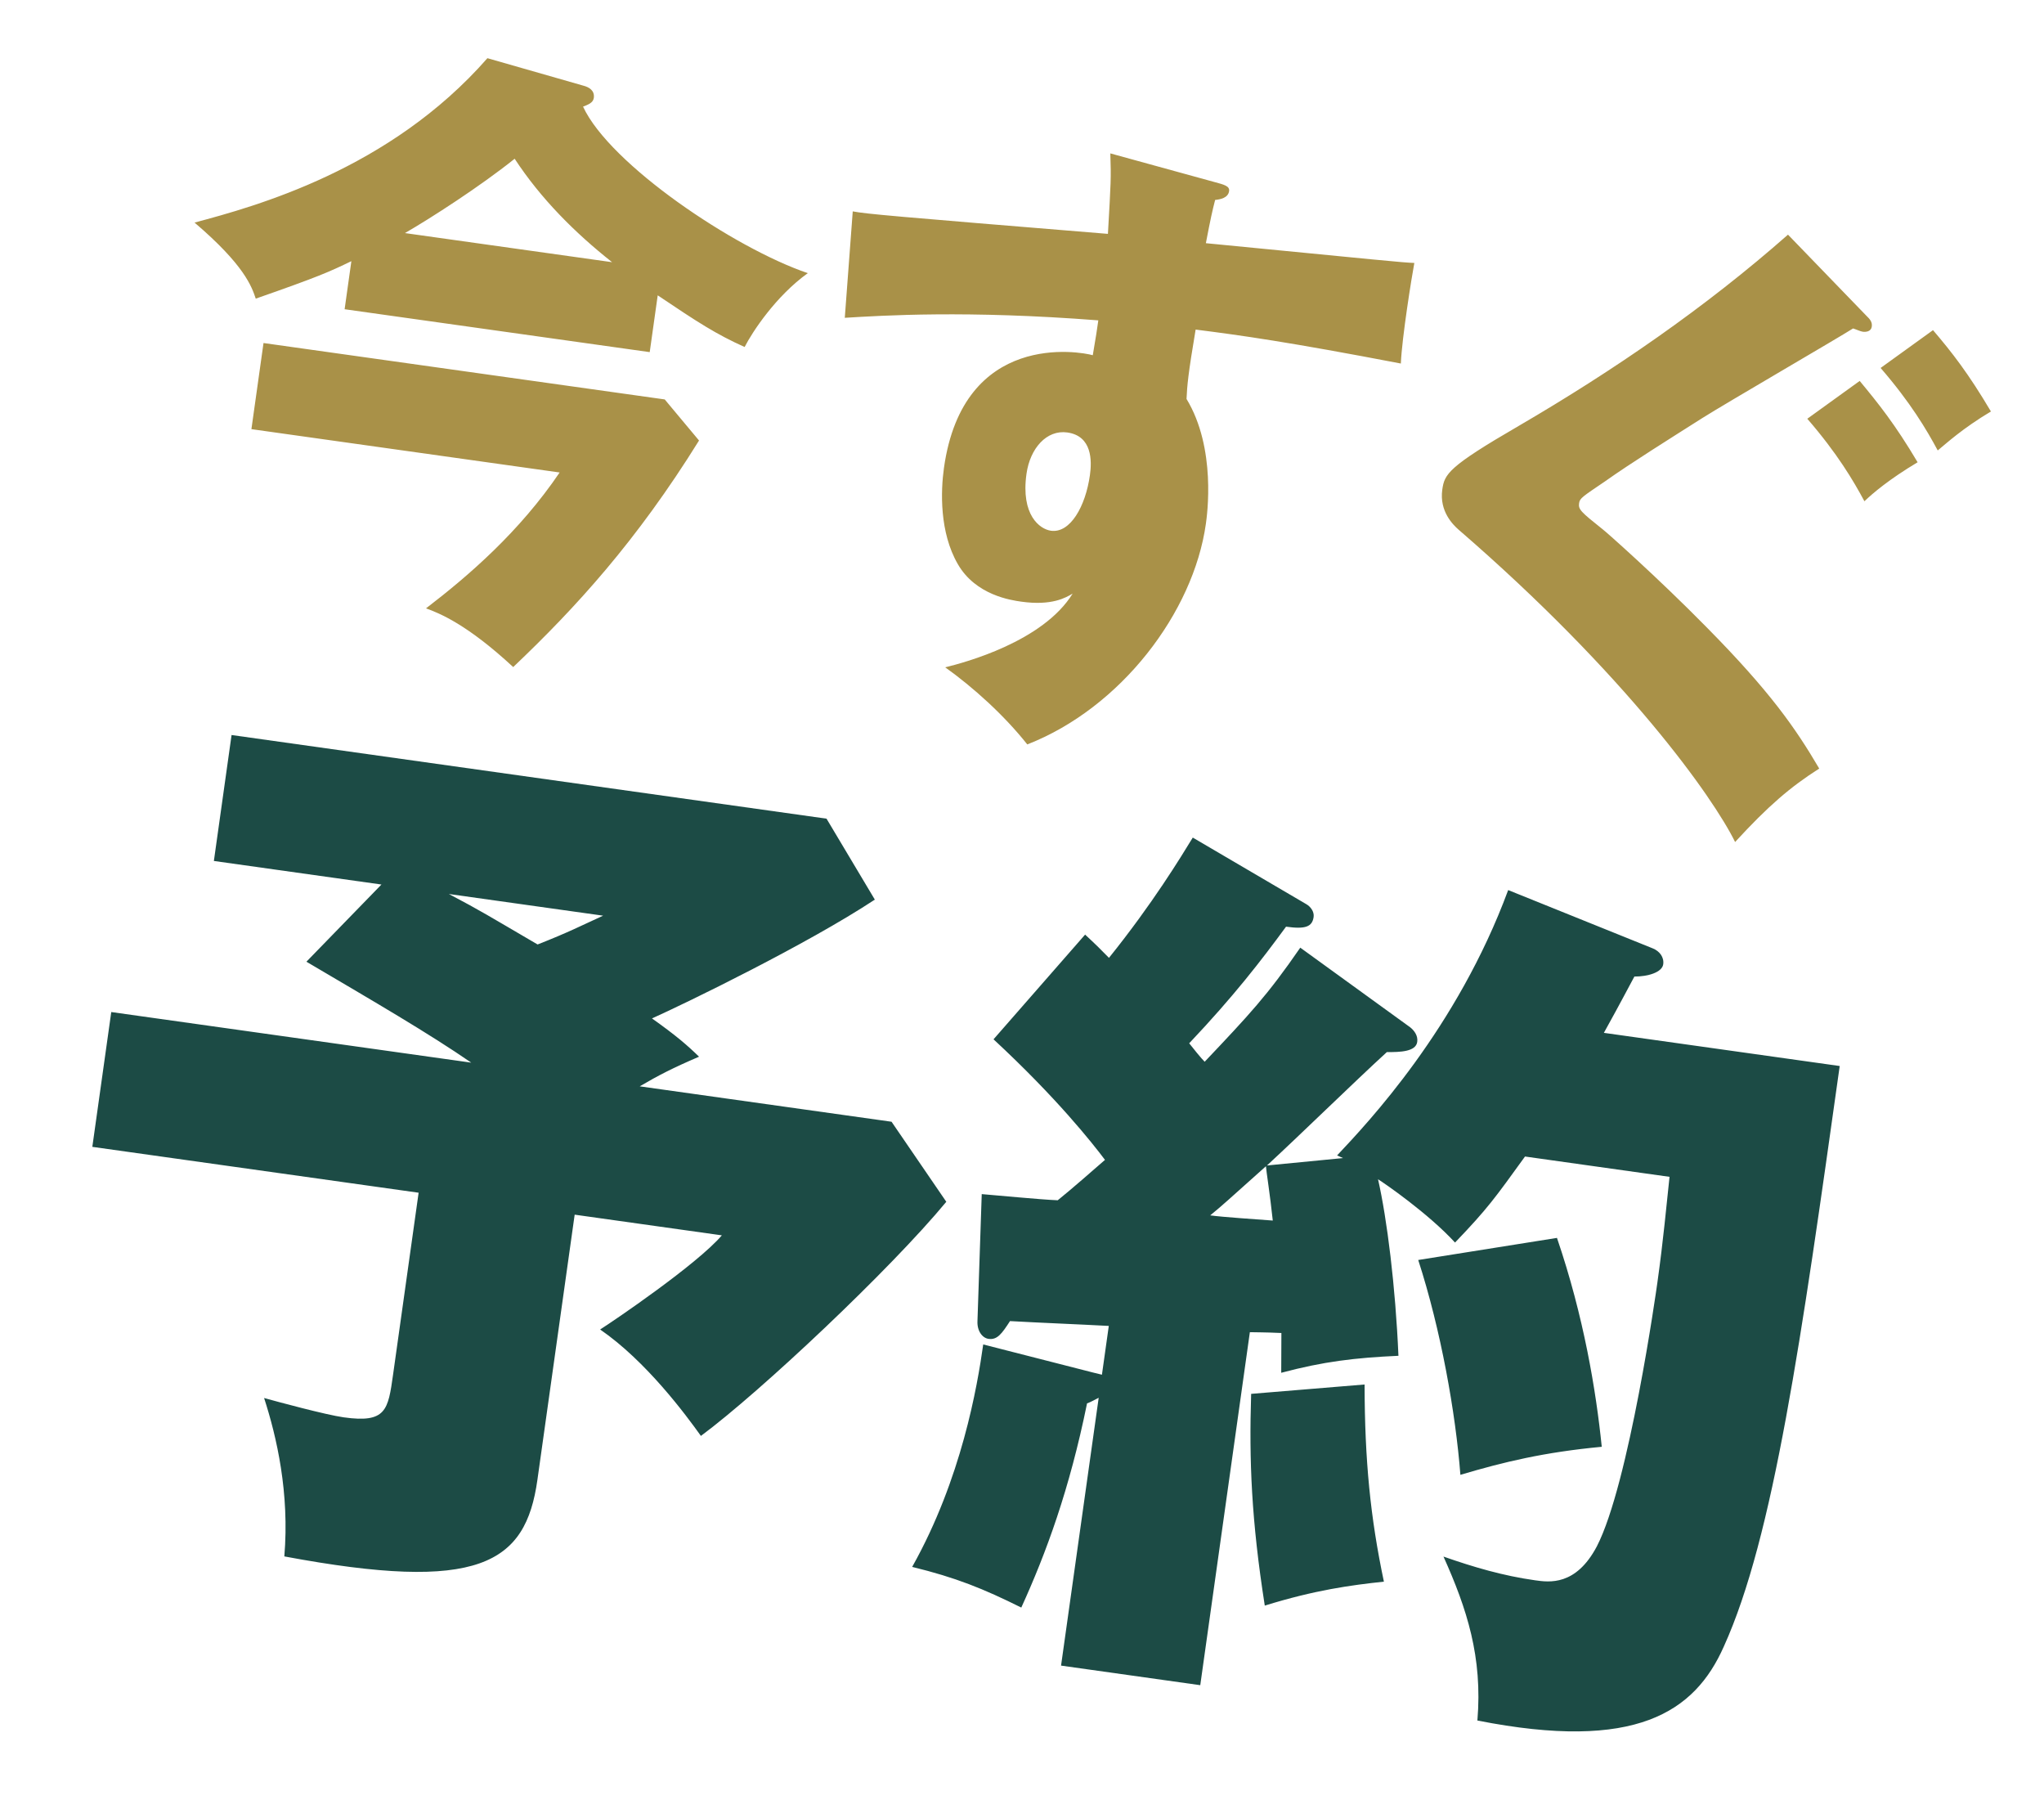
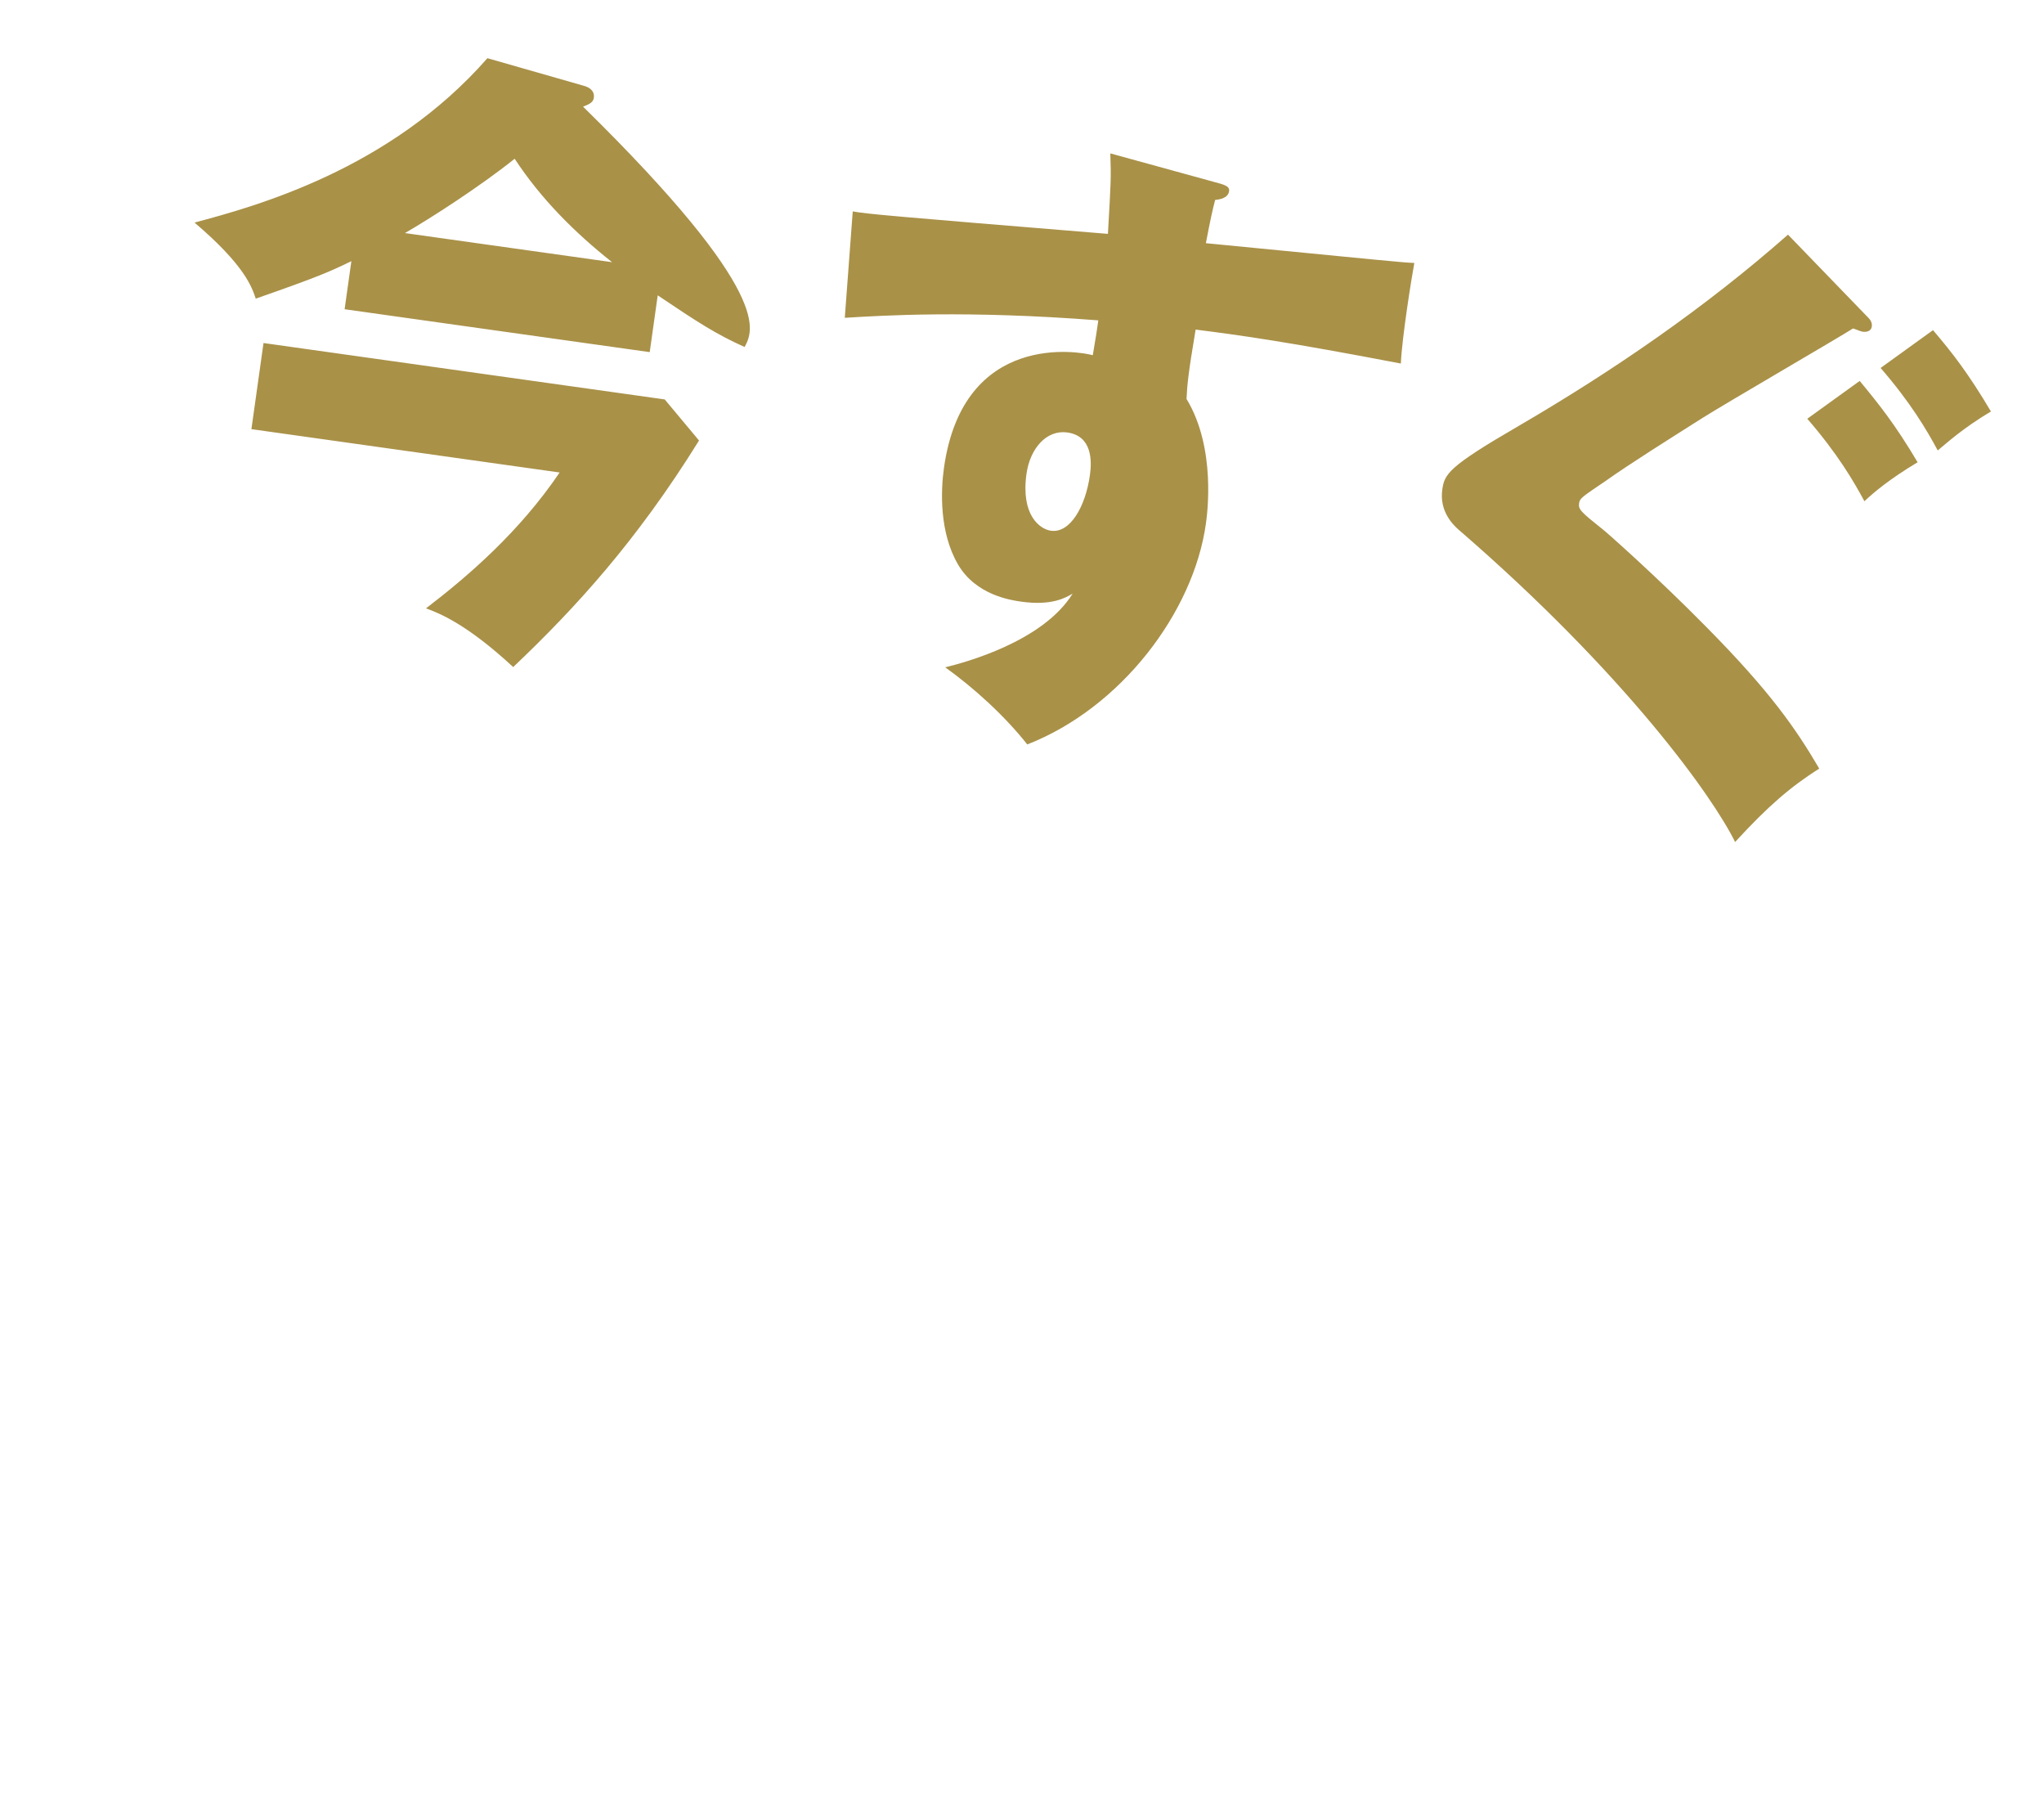
<svg xmlns="http://www.w3.org/2000/svg" width="113" height="100" viewBox="0 0 113 100" fill="none">
-   <path d="M35.366 60.041L49.288 61.998L52.315 66.422C49.243 70.139 42.041 76.925 38.749 79.362C37.914 78.195 35.73 75.238 33.178 73.48C33.891 73.03 38.532 69.884 39.907 68.277L31.77 67.134L29.71 81.79C29.056 86.447 26.483 88.035 15.719 86.022C16.012 82.514 15.298 79.415 14.6 77.267C15.322 77.469 18.019 78.198 18.999 78.335C21.352 78.666 21.455 77.931 21.731 75.97L23.143 65.921L5.104 63.386L6.151 55.935L26.053 58.732C23.683 57.1 20.725 55.384 16.94 53.153L21.088 48.887L11.824 47.585L12.802 40.624L45.693 45.247L48.364 49.721C44.617 52.194 37.911 55.45 36.044 56.288C37.362 57.223 37.986 57.76 38.646 58.403C37.156 59.043 36.401 59.437 35.366 60.041ZM33.343 50.609L24.814 49.411C26.629 50.366 26.902 50.554 29.72 52.2C31.413 51.538 32.168 51.144 33.343 50.609ZM71.884 52.377L77.963 56.78C78.188 56.962 78.398 57.241 78.35 57.584C78.274 58.124 77.42 58.154 76.671 58.148C74.778 59.882 71.879 62.724 70.042 64.415L74.248 64.006L73.919 63.86C75.623 62.05 80.553 56.844 83.378 49.194L91.373 52.417C91.751 52.57 92.004 52.905 91.949 53.297C91.887 53.739 91.103 53.978 90.355 53.973C89.95 54.716 89.671 55.277 88.668 57.085L101.706 58.918C99.585 74.015 98.048 84.946 95.297 91.008C93.688 94.631 90.431 96.822 81.676 95.092C81.969 91.584 81.095 88.912 79.801 86.031C81.468 86.615 83.1 87.094 84.865 87.342C85.649 87.453 87.12 87.659 88.277 85.472C90.061 82.024 91.577 71.24 91.625 70.897C91.963 68.495 92.126 66.619 92.298 65.043L84.308 63.92C82.633 66.234 82.256 66.781 80.44 68.675C78.967 67.069 76.506 65.373 76.183 65.178C76.678 67.347 77.149 71.112 77.311 74.934C74.897 75.044 73.168 75.251 70.831 75.873C70.83 75.173 70.836 74.773 70.84 73.674C69.797 73.628 69.545 73.642 69.097 73.629L66.355 93.139L58.659 92.057L60.74 77.254C60.579 77.331 60.306 77.493 60.096 77.563C59.127 82.326 57.833 85.843 56.461 88.849C54.358 87.804 52.845 87.191 50.428 86.602C53.161 81.737 54.032 76.611 54.356 74.307L60.436 75.861L60.919 75.979L61.298 73.283C59.562 73.189 57.622 73.116 55.837 73.016C55.39 73.703 55.139 74.067 54.649 73.998C54.306 73.95 54.011 73.559 54.038 73.013L54.274 65.998C55.065 66.059 57.481 66.298 58.475 66.338C59.32 65.657 60.291 64.794 61.088 64.106C60.372 63.156 58.42 60.682 54.926 57.442L59.989 51.655C60.564 52.186 60.915 52.535 61.308 52.94C63.73 49.931 65.292 47.352 65.941 46.293L72.221 49.975C72.453 50.108 72.663 50.387 72.622 50.681C72.546 51.22 72.176 51.368 71.097 51.217C69.736 53.075 68.208 55.059 65.743 57.662C65.869 57.83 66.466 58.564 66.599 58.682C69.064 56.08 70.063 55.02 71.884 52.377ZM69.986 64.457C67.814 66.401 67.583 66.618 66.905 67.173C67.591 67.269 69.573 67.398 70.364 67.459C70.214 66.038 70.001 64.709 69.986 64.457ZM69.168 77.038L75.439 76.52C75.448 80.72 75.757 83.863 76.507 87.417C74.68 87.611 72.692 87.881 69.922 88.741C69.184 84.039 69.05 80.721 69.168 77.038ZM78.405 69.639L86.075 68.418C87.562 72.775 88.236 76.869 88.551 79.963C85.36 80.264 83.135 80.801 80.736 81.513C80.469 78.077 79.66 73.514 78.405 69.639Z" fill="#1C4B45" />
-   <path d="M36.361 16.323L35.919 19.462L19.052 17.091L19.425 14.435C18.18 15.034 17.653 15.277 14.139 16.506C13.916 15.842 13.519 14.66 10.755 12.302C14.117 11.403 21.541 9.386 26.946 3.216L32.255 4.736C32.561 4.814 32.886 5.001 32.828 5.414C32.789 5.69 32.494 5.79 32.233 5.894C33.718 9.092 40.596 13.717 44.658 15.097C42.898 16.362 41.602 18.326 41.165 19.179C39.577 18.463 38.61 17.835 36.361 16.323ZM22.387 12.882L33.839 14.491C31.781 12.865 29.9 10.983 28.452 8.774C26.549 10.301 23.764 12.09 22.387 12.882ZM30.939 26.114L13.899 23.719L14.568 18.959L36.748 22.076L38.645 24.347C35.189 29.912 31.823 33.59 28.372 36.868C25.82 34.505 24.321 33.907 23.552 33.623C25.918 31.81 28.72 29.39 30.939 26.114ZM61.383 8.478L67.14 10.061C67.682 10.207 67.988 10.285 67.949 10.561C67.896 10.941 67.462 11.021 67.177 11.051C67.02 11.662 66.928 12.071 66.665 13.441C76.45 14.394 77.525 14.51 78.19 14.533C78.053 15.253 77.504 18.658 77.444 20.092C71.244 18.904 68.622 18.535 66.099 18.216C65.681 20.69 65.629 21.316 65.596 22.05C67.252 24.78 66.733 28.471 66.665 28.954C65.977 33.852 61.964 39.127 56.792 41.144C55.507 39.521 53.789 37.978 52.255 36.883C53.348 36.615 57.66 35.462 59.3 32.808C58.916 33.035 58.149 33.49 56.458 33.253C55.907 33.175 53.94 32.899 52.951 31.177C51.932 29.416 52.006 27.14 52.185 25.863C53.252 18.275 59.703 19.428 60.413 19.633C60.602 18.534 60.646 18.223 60.719 17.706C53.446 17.141 48.797 17.438 46.703 17.565L47.143 11.683C47.932 11.829 49.252 11.944 61.25 12.926C61.416 9.995 61.43 9.891 61.383 8.478ZM59.004 23.902C57.865 23.742 56.947 24.774 56.748 26.188C56.428 28.465 57.479 29.246 58.1 29.333C59.169 29.483 60.013 27.984 60.255 26.259C60.367 25.466 60.383 24.096 59.004 23.902ZM99.914 23.144L102.811 21.054C103.833 22.288 104.762 23.439 106.013 25.549C104.439 26.489 103.519 27.274 103.072 27.704C102.459 26.562 101.578 25.067 99.914 23.144ZM98.847 12.969L103.177 17.447C103.394 17.653 103.513 17.811 103.479 18.052C103.44 18.328 103.154 18.358 102.982 18.334C102.844 18.315 102.647 18.217 102.445 18.153C101.633 18.672 95.39 22.297 94.116 23.103C92.301 24.255 90.141 25.605 88.734 26.603C87.49 27.448 87.338 27.532 87.299 27.808C87.25 28.153 87.374 28.276 88.608 29.259C88.736 29.347 91.584 31.858 94.354 34.674C97.864 38.228 99.268 40.254 100.574 42.478C98.99 43.486 97.751 44.544 95.923 46.538C94.72 44.082 89.906 37.285 80.622 29.262C80.341 29.011 79.566 28.269 79.735 27.062C79.856 26.2 80.053 25.805 83.959 23.54C89.208 20.479 94.269 17.004 98.847 12.969ZM103.967 20.337L106.864 18.247C107.921 19.486 108.815 20.631 110.066 22.742C108.492 23.681 107.602 24.506 107.125 24.896C106.512 23.755 105.631 22.259 103.967 20.337Z" fill="#A99148" />
+   <path d="M36.361 16.323L35.919 19.462L19.052 17.091L19.425 14.435C18.18 15.034 17.653 15.277 14.139 16.506C13.916 15.842 13.519 14.66 10.755 12.302C14.117 11.403 21.541 9.386 26.946 3.216L32.255 4.736C32.561 4.814 32.886 5.001 32.828 5.414C32.789 5.69 32.494 5.79 32.233 5.894C42.898 16.362 41.602 18.326 41.165 19.179C39.577 18.463 38.61 17.835 36.361 16.323ZM22.387 12.882L33.839 14.491C31.781 12.865 29.9 10.983 28.452 8.774C26.549 10.301 23.764 12.09 22.387 12.882ZM30.939 26.114L13.899 23.719L14.568 18.959L36.748 22.076L38.645 24.347C35.189 29.912 31.823 33.59 28.372 36.868C25.82 34.505 24.321 33.907 23.552 33.623C25.918 31.81 28.72 29.39 30.939 26.114ZM61.383 8.478L67.14 10.061C67.682 10.207 67.988 10.285 67.949 10.561C67.896 10.941 67.462 11.021 67.177 11.051C67.02 11.662 66.928 12.071 66.665 13.441C76.45 14.394 77.525 14.51 78.19 14.533C78.053 15.253 77.504 18.658 77.444 20.092C71.244 18.904 68.622 18.535 66.099 18.216C65.681 20.69 65.629 21.316 65.596 22.05C67.252 24.78 66.733 28.471 66.665 28.954C65.977 33.852 61.964 39.127 56.792 41.144C55.507 39.521 53.789 37.978 52.255 36.883C53.348 36.615 57.66 35.462 59.3 32.808C58.916 33.035 58.149 33.49 56.458 33.253C55.907 33.175 53.94 32.899 52.951 31.177C51.932 29.416 52.006 27.14 52.185 25.863C53.252 18.275 59.703 19.428 60.413 19.633C60.602 18.534 60.646 18.223 60.719 17.706C53.446 17.141 48.797 17.438 46.703 17.565L47.143 11.683C47.932 11.829 49.252 11.944 61.25 12.926C61.416 9.995 61.43 9.891 61.383 8.478ZM59.004 23.902C57.865 23.742 56.947 24.774 56.748 26.188C56.428 28.465 57.479 29.246 58.1 29.333C59.169 29.483 60.013 27.984 60.255 26.259C60.367 25.466 60.383 24.096 59.004 23.902ZM99.914 23.144L102.811 21.054C103.833 22.288 104.762 23.439 106.013 25.549C104.439 26.489 103.519 27.274 103.072 27.704C102.459 26.562 101.578 25.067 99.914 23.144ZM98.847 12.969L103.177 17.447C103.394 17.653 103.513 17.811 103.479 18.052C103.44 18.328 103.154 18.358 102.982 18.334C102.844 18.315 102.647 18.217 102.445 18.153C101.633 18.672 95.39 22.297 94.116 23.103C92.301 24.255 90.141 25.605 88.734 26.603C87.49 27.448 87.338 27.532 87.299 27.808C87.25 28.153 87.374 28.276 88.608 29.259C88.736 29.347 91.584 31.858 94.354 34.674C97.864 38.228 99.268 40.254 100.574 42.478C98.99 43.486 97.751 44.544 95.923 46.538C94.72 44.082 89.906 37.285 80.622 29.262C80.341 29.011 79.566 28.269 79.735 27.062C79.856 26.2 80.053 25.805 83.959 23.54C89.208 20.479 94.269 17.004 98.847 12.969ZM103.967 20.337L106.864 18.247C107.921 19.486 108.815 20.631 110.066 22.742C108.492 23.681 107.602 24.506 107.125 24.896C106.512 23.755 105.631 22.259 103.967 20.337Z" fill="#A99148" />
</svg>